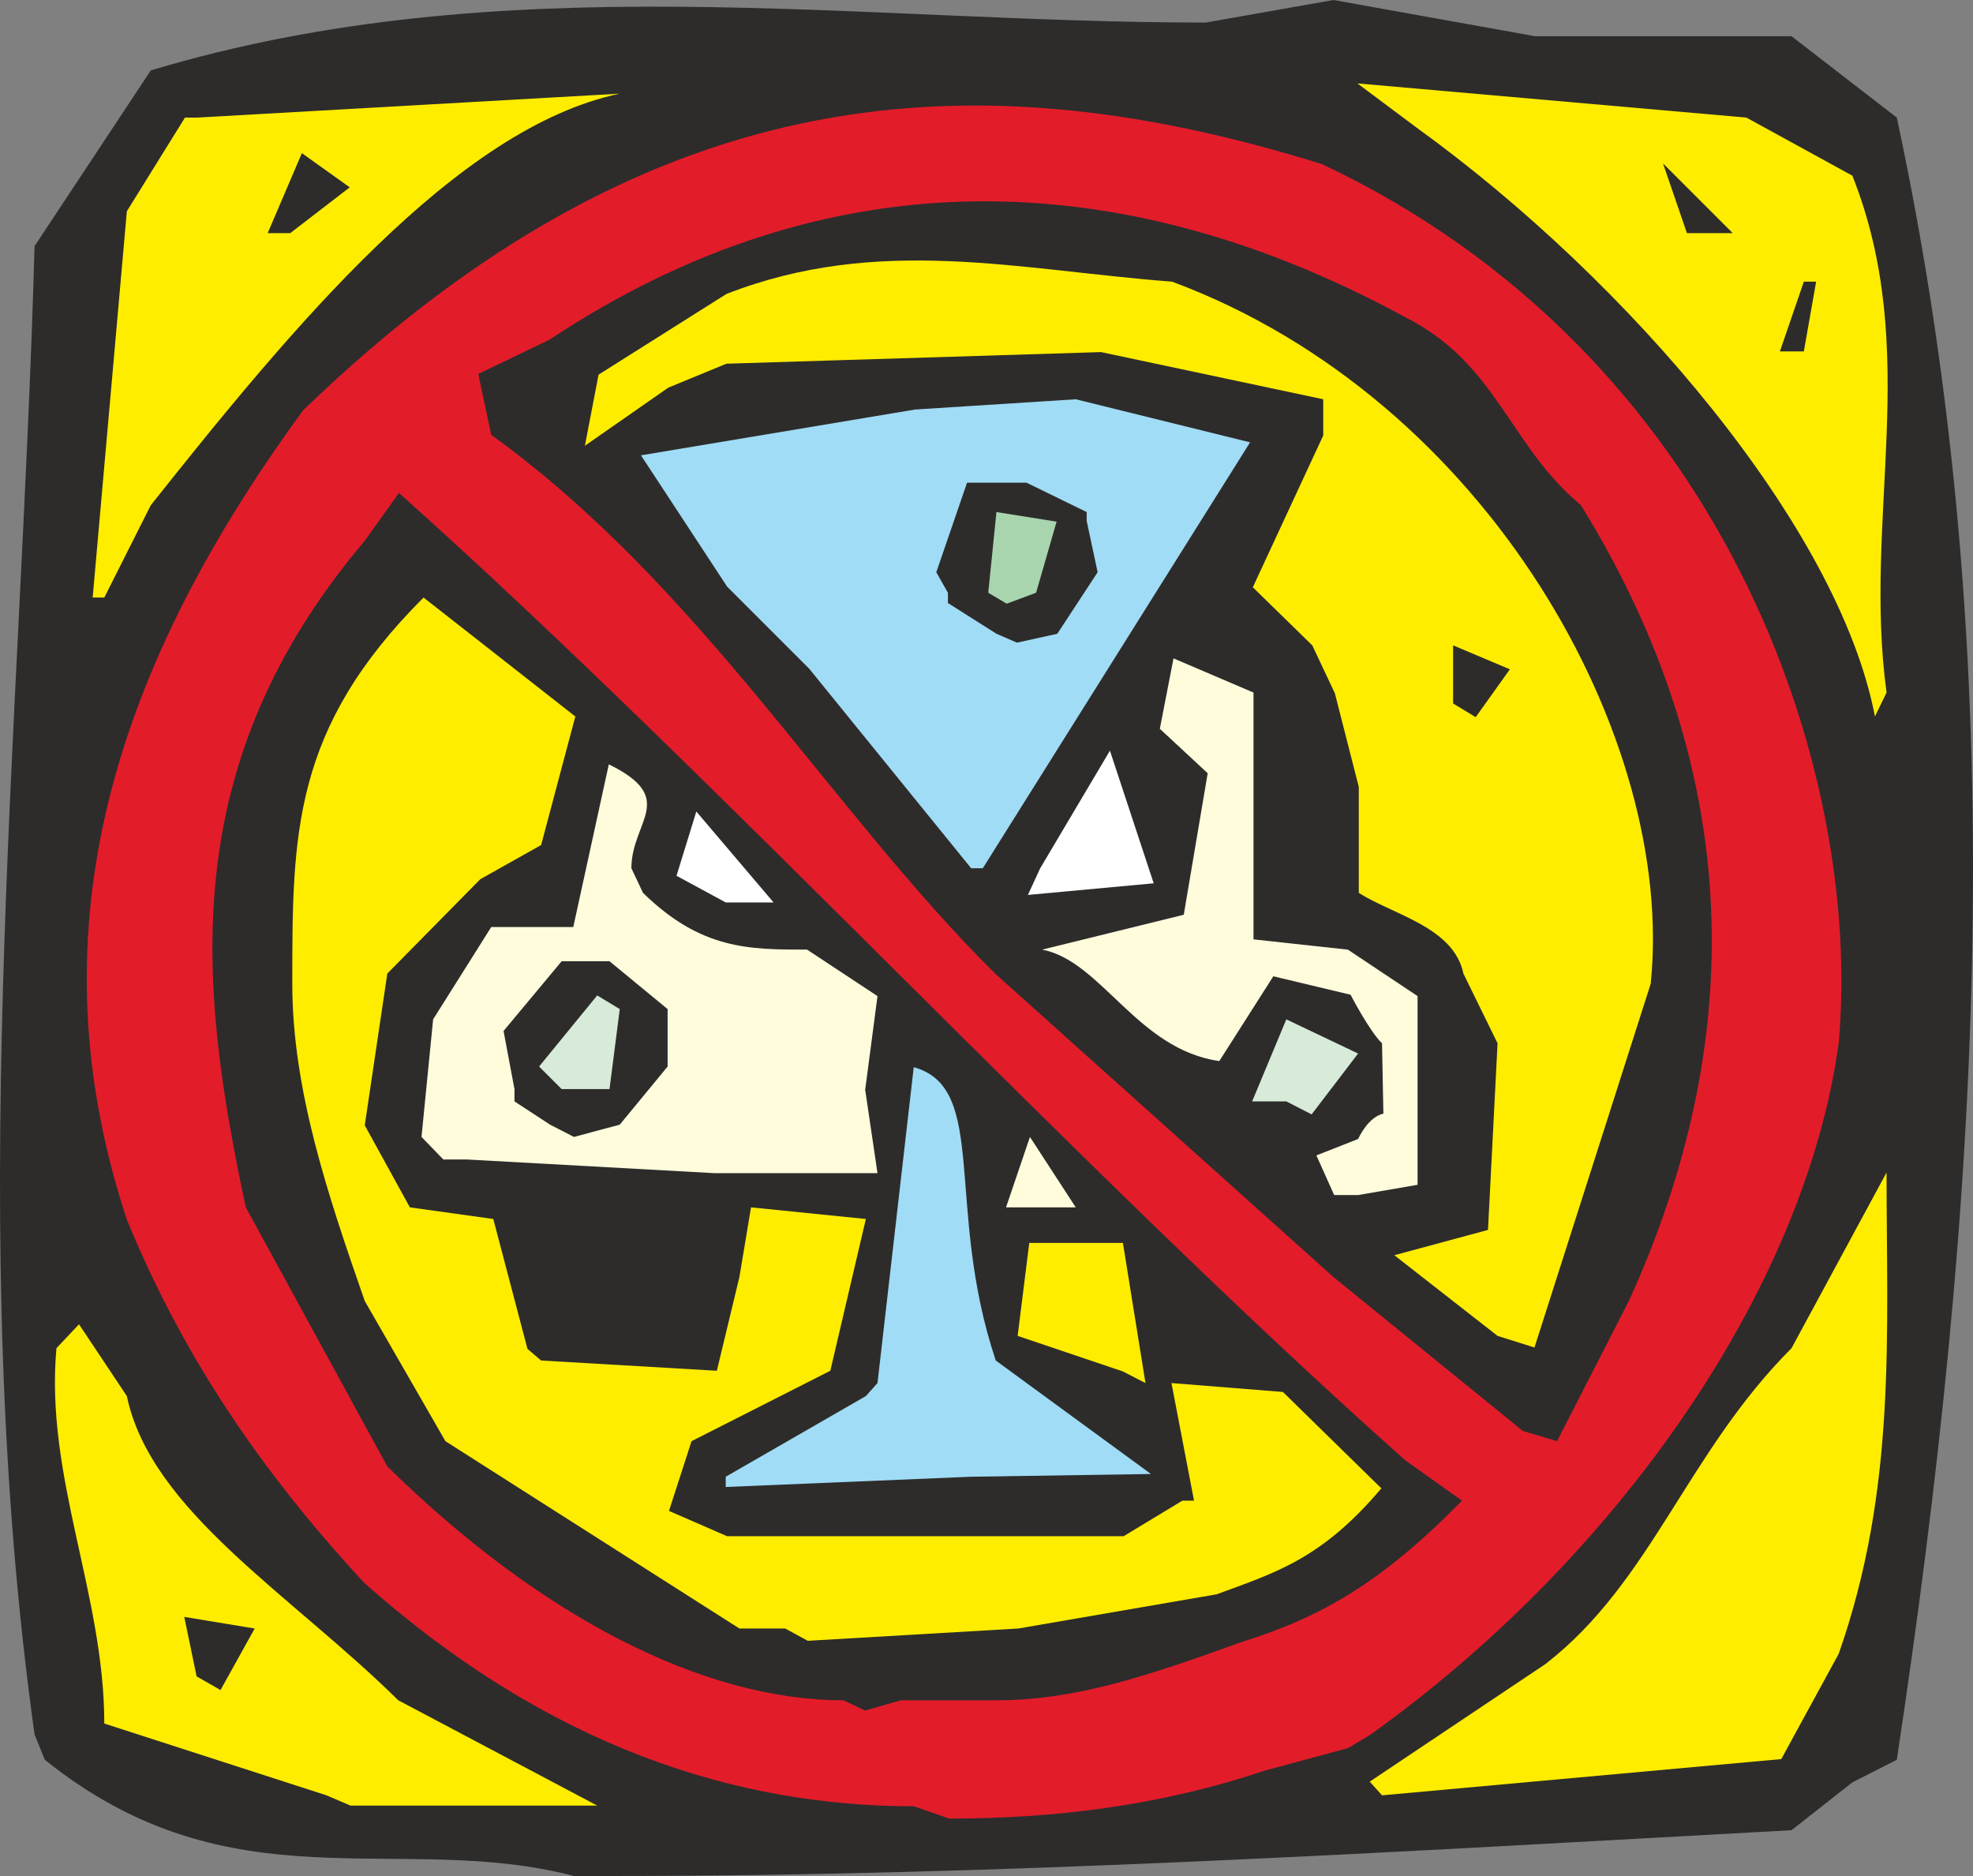
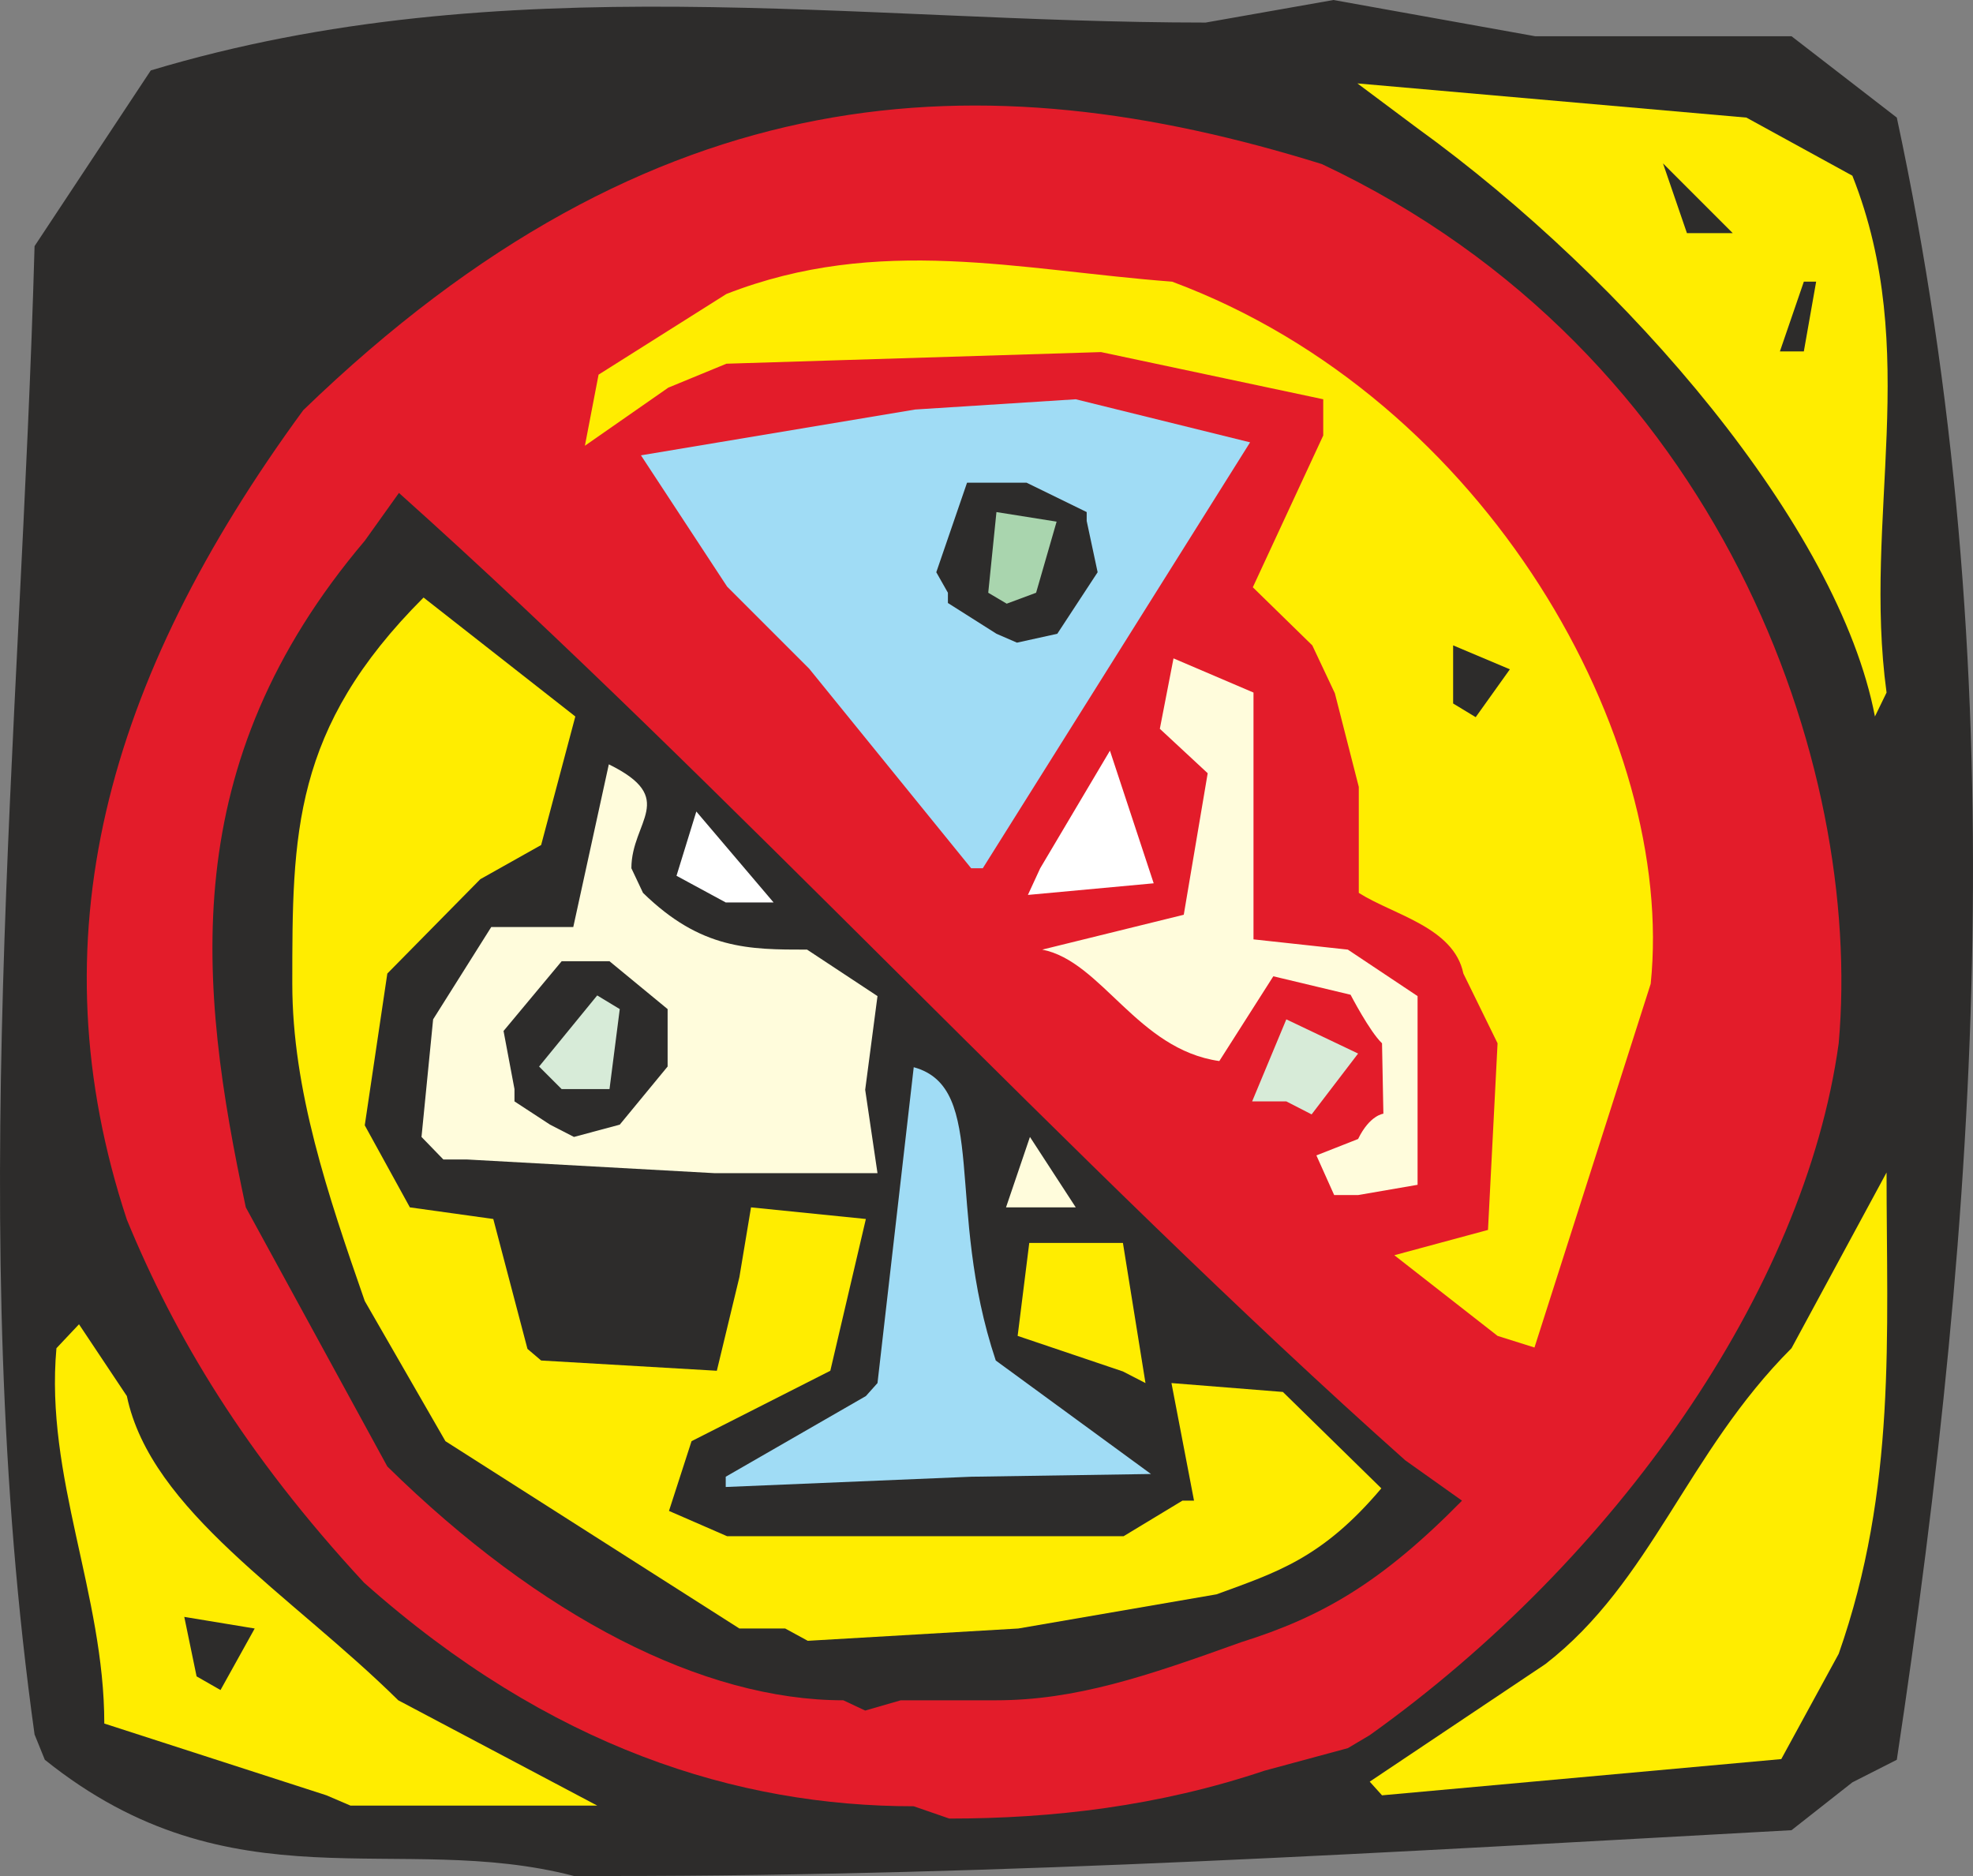
<svg xmlns="http://www.w3.org/2000/svg" height="263.424" viewBox="0 0 207.792 197.568" width="277.055">
  <rect x="0" y="0" width="207.792" height="197.568" fill="#808080" stroke="none" />
  <path style="fill:#2d2c2b" d="M253.862 519.8c-18.504-4.823-36 3.6-55.728-12.24l-1.08-2.663c-7.416-53.208-1.44-104.832 0-156.744l12.24-18.504c37.152-11.16 74.16-5.04 111.096-5.04l13.464-2.376 21.24 3.816h27l11.088 8.568c12.456 58.032 8.784 114.768 0 172.944l-4.68 2.376-6.408 5.04c-42.048 2.304-82.728 4.824-124.488 4.824z" transform="translate(-193.414 -322.233)" />
  <path style="fill:#e31c2a" d="M289.646 512.457c-18.504 0-38.304-6.12-57.888-23.544-12.6-13.608-19.944-25.992-24.984-38.232-9.72-29.448-2.304-56.736 18.576-85.248 37.008-35.784 71.64-37.008 107.28-25.92 42.048 19.8 57.024 63.288 54.432 92.592-3.6 26.064-23.472 54.36-49.392 72.864l-2.304 1.368-8.784 2.376c-11.16 3.744-22.32 5.04-33.192 5.04z" transform="translate(-193.414 -322.233)" />
  <path style="fill:#ffed00" d="m227.798 511.305-23.4-7.56c0-13.608-6.264-25.992-5.04-39.528l2.376-2.52 5.04 7.56c2.52 12.096 17.28 20.88 28.584 32.04l20.952 11.088h-25.992zm109.872-1.44 18.504-12.384c11.16-8.64 14.904-22.248 25.92-33.264l10.008-18.504c0 17.064 1.08 33.264-5.04 50.688l-6.048 11.088-42.048 3.816z" transform="translate(-193.414 -322.233)" />
  <path style="fill:#2d2c2b" d="M282.23 501.297c-14.76 0-31.896-8.784-48.024-24.624l-14.904-27.288c-5.04-23.544-7.416-46.656 12.528-70.2l3.6-5.04c34.056 30.456 71.28 70.992 105.984 101.88l5.976 4.248c-8.496 8.64-14.76 12.24-23.256 14.904-10.008 3.6-17.424 6.12-25.848 6.12h-10.008l-3.744 1.08zm-68.112-2.52-1.296-6.264 7.416 1.224-3.6 6.48z" transform="translate(-193.414 -322.233)" />
  <path style="fill:#ffed00" d="M276.11 493.737h-4.824l-30.96-19.728-8.496-14.76c-3.888-11.16-7.632-22.248-7.632-33.408 0-15.768 0-26.856 13.824-40.68l15.984 12.528-3.6 13.536-6.408 3.6-9.792 9.936-2.376 15.984 4.752 8.64 8.784 1.224 3.6 13.68 1.44 1.224 18.504 1.08 2.376-9.864 1.224-7.344 12.096 1.224-3.744 15.984-14.616 7.416-2.376 7.344 6.12 2.664h41.76l6.192-3.744h1.224l-2.376-12.384 11.736.936 10.368 10.152c-6.264 7.416-11.088 8.856-17.352 11.16l-20.88 3.6-22.176 1.296z" transform="translate(-193.414 -322.233)" />
  <path style="fill:#a0dcf5" d="m269.846 477.753 14.76-8.496 1.224-1.368 3.816-33.264c7.92 2.16 3.24 14.76 8.64 30.888l16.344 11.952-18.936.288-25.848 1.08z" transform="translate(-193.414 -322.233)" />
-   <path style="fill:#2d2c2b" d="m353.798 472.929-19.944-16.2-35.64-31.968c-17.424-17.28-30.888-40.68-53.064-56.736l-1.368-6.408 7.488-3.6c29.52-19.584 60.48-18.504 90.144-2.376 9.72 4.896 10.944 13.536 18.504 19.8 17.424 28.224 17.424 56.664 5.04 83.808l-7.56 14.76z" transform="translate(-193.414 -322.233)" />
  <path style="fill:#ffed00" d="m311.678 466.665-11.088-3.744 1.224-9.792h9.864l2.376 14.76zm39.456-3.745-10.872-8.495 9.864-2.664 1.008-19.656-3.6-7.344c-1.008-4.896-7.416-6.192-11.016-8.496v-11.16l-2.52-9.864-2.376-5.04-6.264-6.12 7.416-15.984v-3.816l-23.4-4.968-39.456 1.224-6.12 2.52-8.784 6.12 1.44-7.488 13.464-8.496c16.056-6.264 30.816-2.52 46.944-1.296 33.264 12.384 53.064 48.168 50.4 73.944l-12.24 38.304z" transform="translate(-193.414 -322.233)" />
  <path style="fill:#fffcdc" d="m299.366 449.385 2.52-7.416 4.824 7.416h-4.824zm34.56-1.296-1.872-4.176 4.392-1.728c1.224-2.52 2.664-2.664 2.664-2.664l-.144-7.416c-1.296-1.224-3.312-5.112-3.312-5.112l-8.136-1.944-5.688 8.928c-8.64-1.224-12.384-10.512-18.648-11.736l14.904-3.672 2.52-14.904-5.04-4.68 1.44-7.416 8.424 3.6v25.992l9.936 1.08 7.344 4.896v19.872l-6.264 1.08zm-93.816-3.744-2.304-2.376 1.224-12.384 6.12-9.72h8.64l3.744-17.136c7.344 3.6 2.376 5.976 2.376 10.944l1.224 2.592c6.12 5.976 11.16 5.976 17.28 5.976l7.416 4.896-1.296 9.864 1.296 8.784h-17.136l-26.064-1.44z" transform="translate(-193.414 -322.233)" />
  <path style="fill:#2d2c2b" d="m251.342 440.673-3.744-2.448v-1.296l-1.152-6.12 6.12-7.344h5.04l6.12 5.04v6.048l-5.04 6.12-4.824 1.296z" transform="translate(-193.414 -322.233)" />
  <path style="fill:#d7ebd8" d="M328.886 438.225h-3.6l3.6-8.64 7.56 3.6-4.896 6.408zm-76.32-1.296-2.376-2.376 6.12-7.488 2.376 1.44-1.08 8.424h-1.296z" transform="translate(-193.414 -322.233)" />
  <path style="fill:#fff" d="m264.662 414.465 2.088-6.768 8.136 9.576h-5.04zm38.304-.792 7.344-12.384 4.608 13.968-13.248 1.224z" transform="translate(-193.414 -322.233)" />
  <path style="fill:#a0dcf5" d="m295.694 413.673-17.064-21.024-8.64-8.64-9.072-13.824 28.872-4.824 16.92-1.08 18.36 4.536-28.152 44.856z" transform="translate(-193.414 -322.233)" />
  <path style="fill:#ffed00" d="M390.878 397.689c-3.816-19.944-25.92-45.864-48.24-61.992l-6.264-4.68 40.968 3.6 11.16 6.12c7.344 18.504 1.08 35.928 3.6 54.432z" transform="translate(-193.414 -322.233)" />
  <path style="fill:#2d2c2b" d="M346.454 396.32v-6.12l5.976 2.52-3.6 5.04zm-48.096-7.343-5.112-3.24v-1.08l-1.224-2.16 3.24-9.432h6.264l6.336 3.096v.936l1.152 5.4-4.248 6.48-4.248.936z" transform="translate(-193.414 -322.233)" />
  <path style="fill:#a9d5ae" d="m297.494 384.657.864-8.496 6.336 1.008-2.16 7.488-3.096 1.152z" transform="translate(-193.414 -322.233)" />
-   <path style="fill:#ffed00" d="m203.174 385.16 3.6-40.68 6.12-9.863h1.296l44.496-2.52c-17.208 3.6-34.632 24.768-49.392 43.344l-4.896 9.72z" transform="translate(-193.414 -322.233)" />
  <path style="fill:#2d2c2b" d="m380.87 359.24 2.52-7.343h1.296l-1.296 7.344zm-9.792-12.455-2.52-7.344 7.344 7.344h-2.304zm-149.472 0 3.6-8.424 5.04 3.6-6.264 4.824z" transform="translate(-193.414 -322.233)" />
</svg>